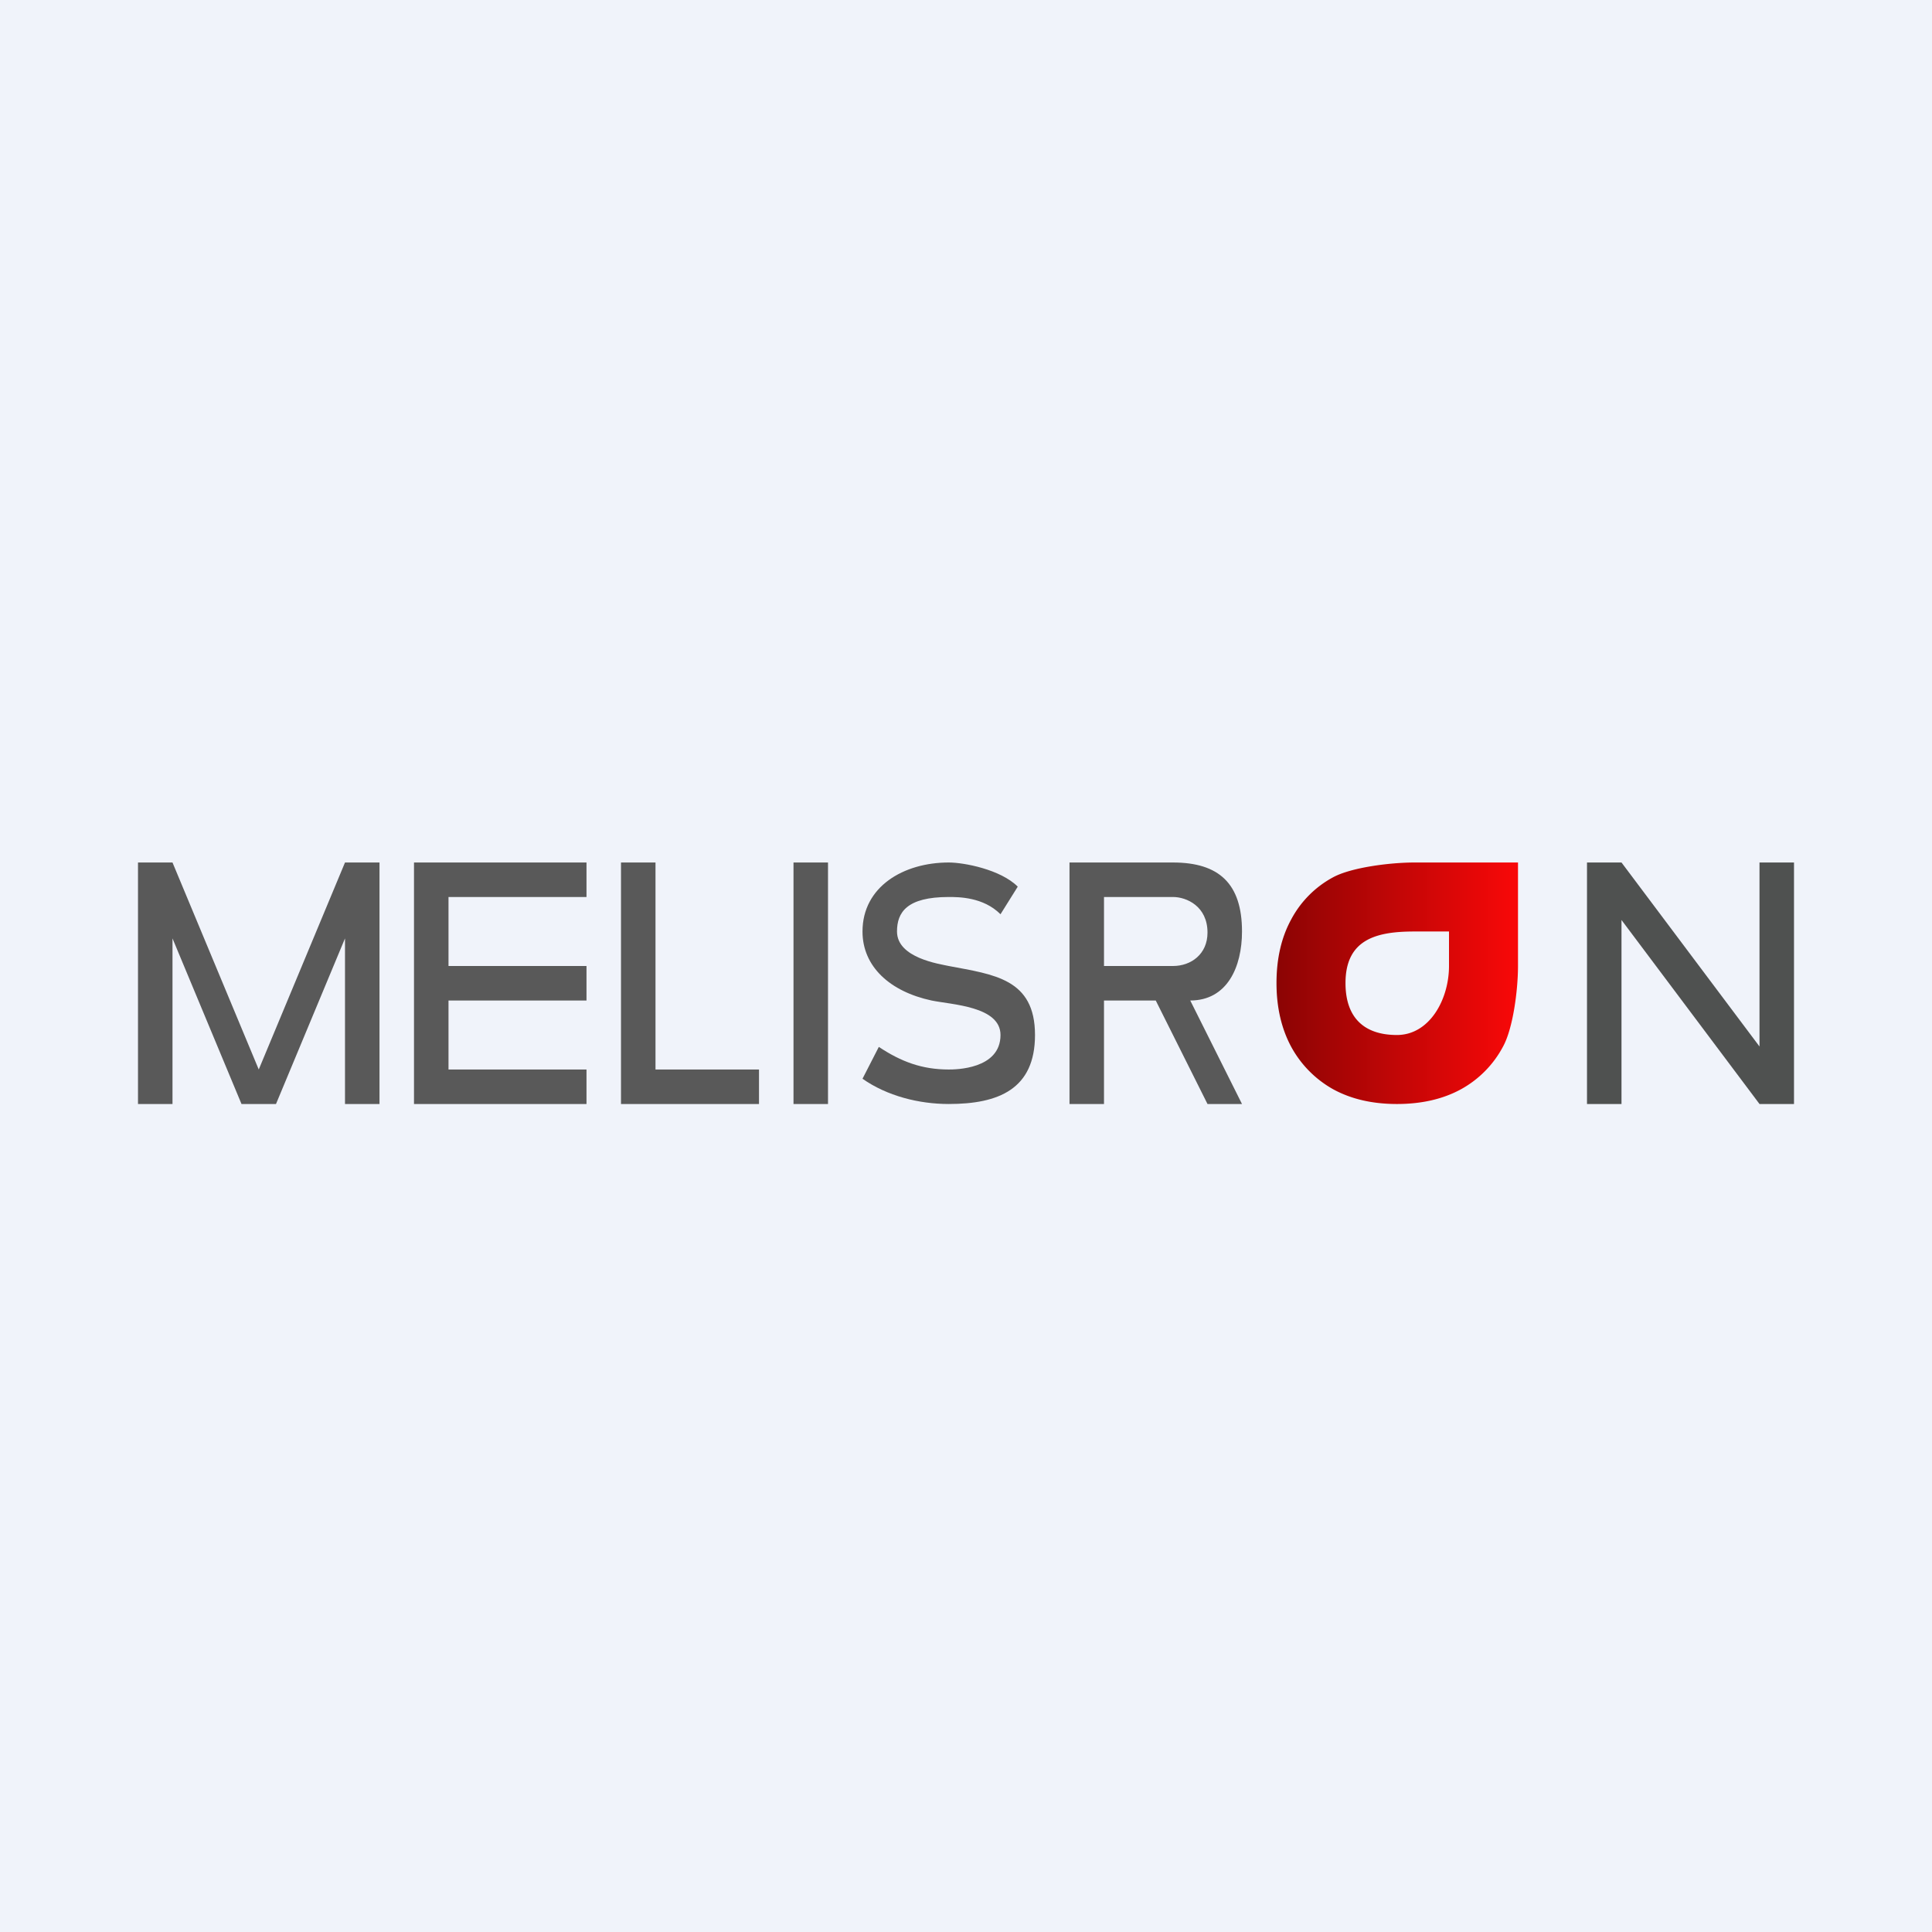
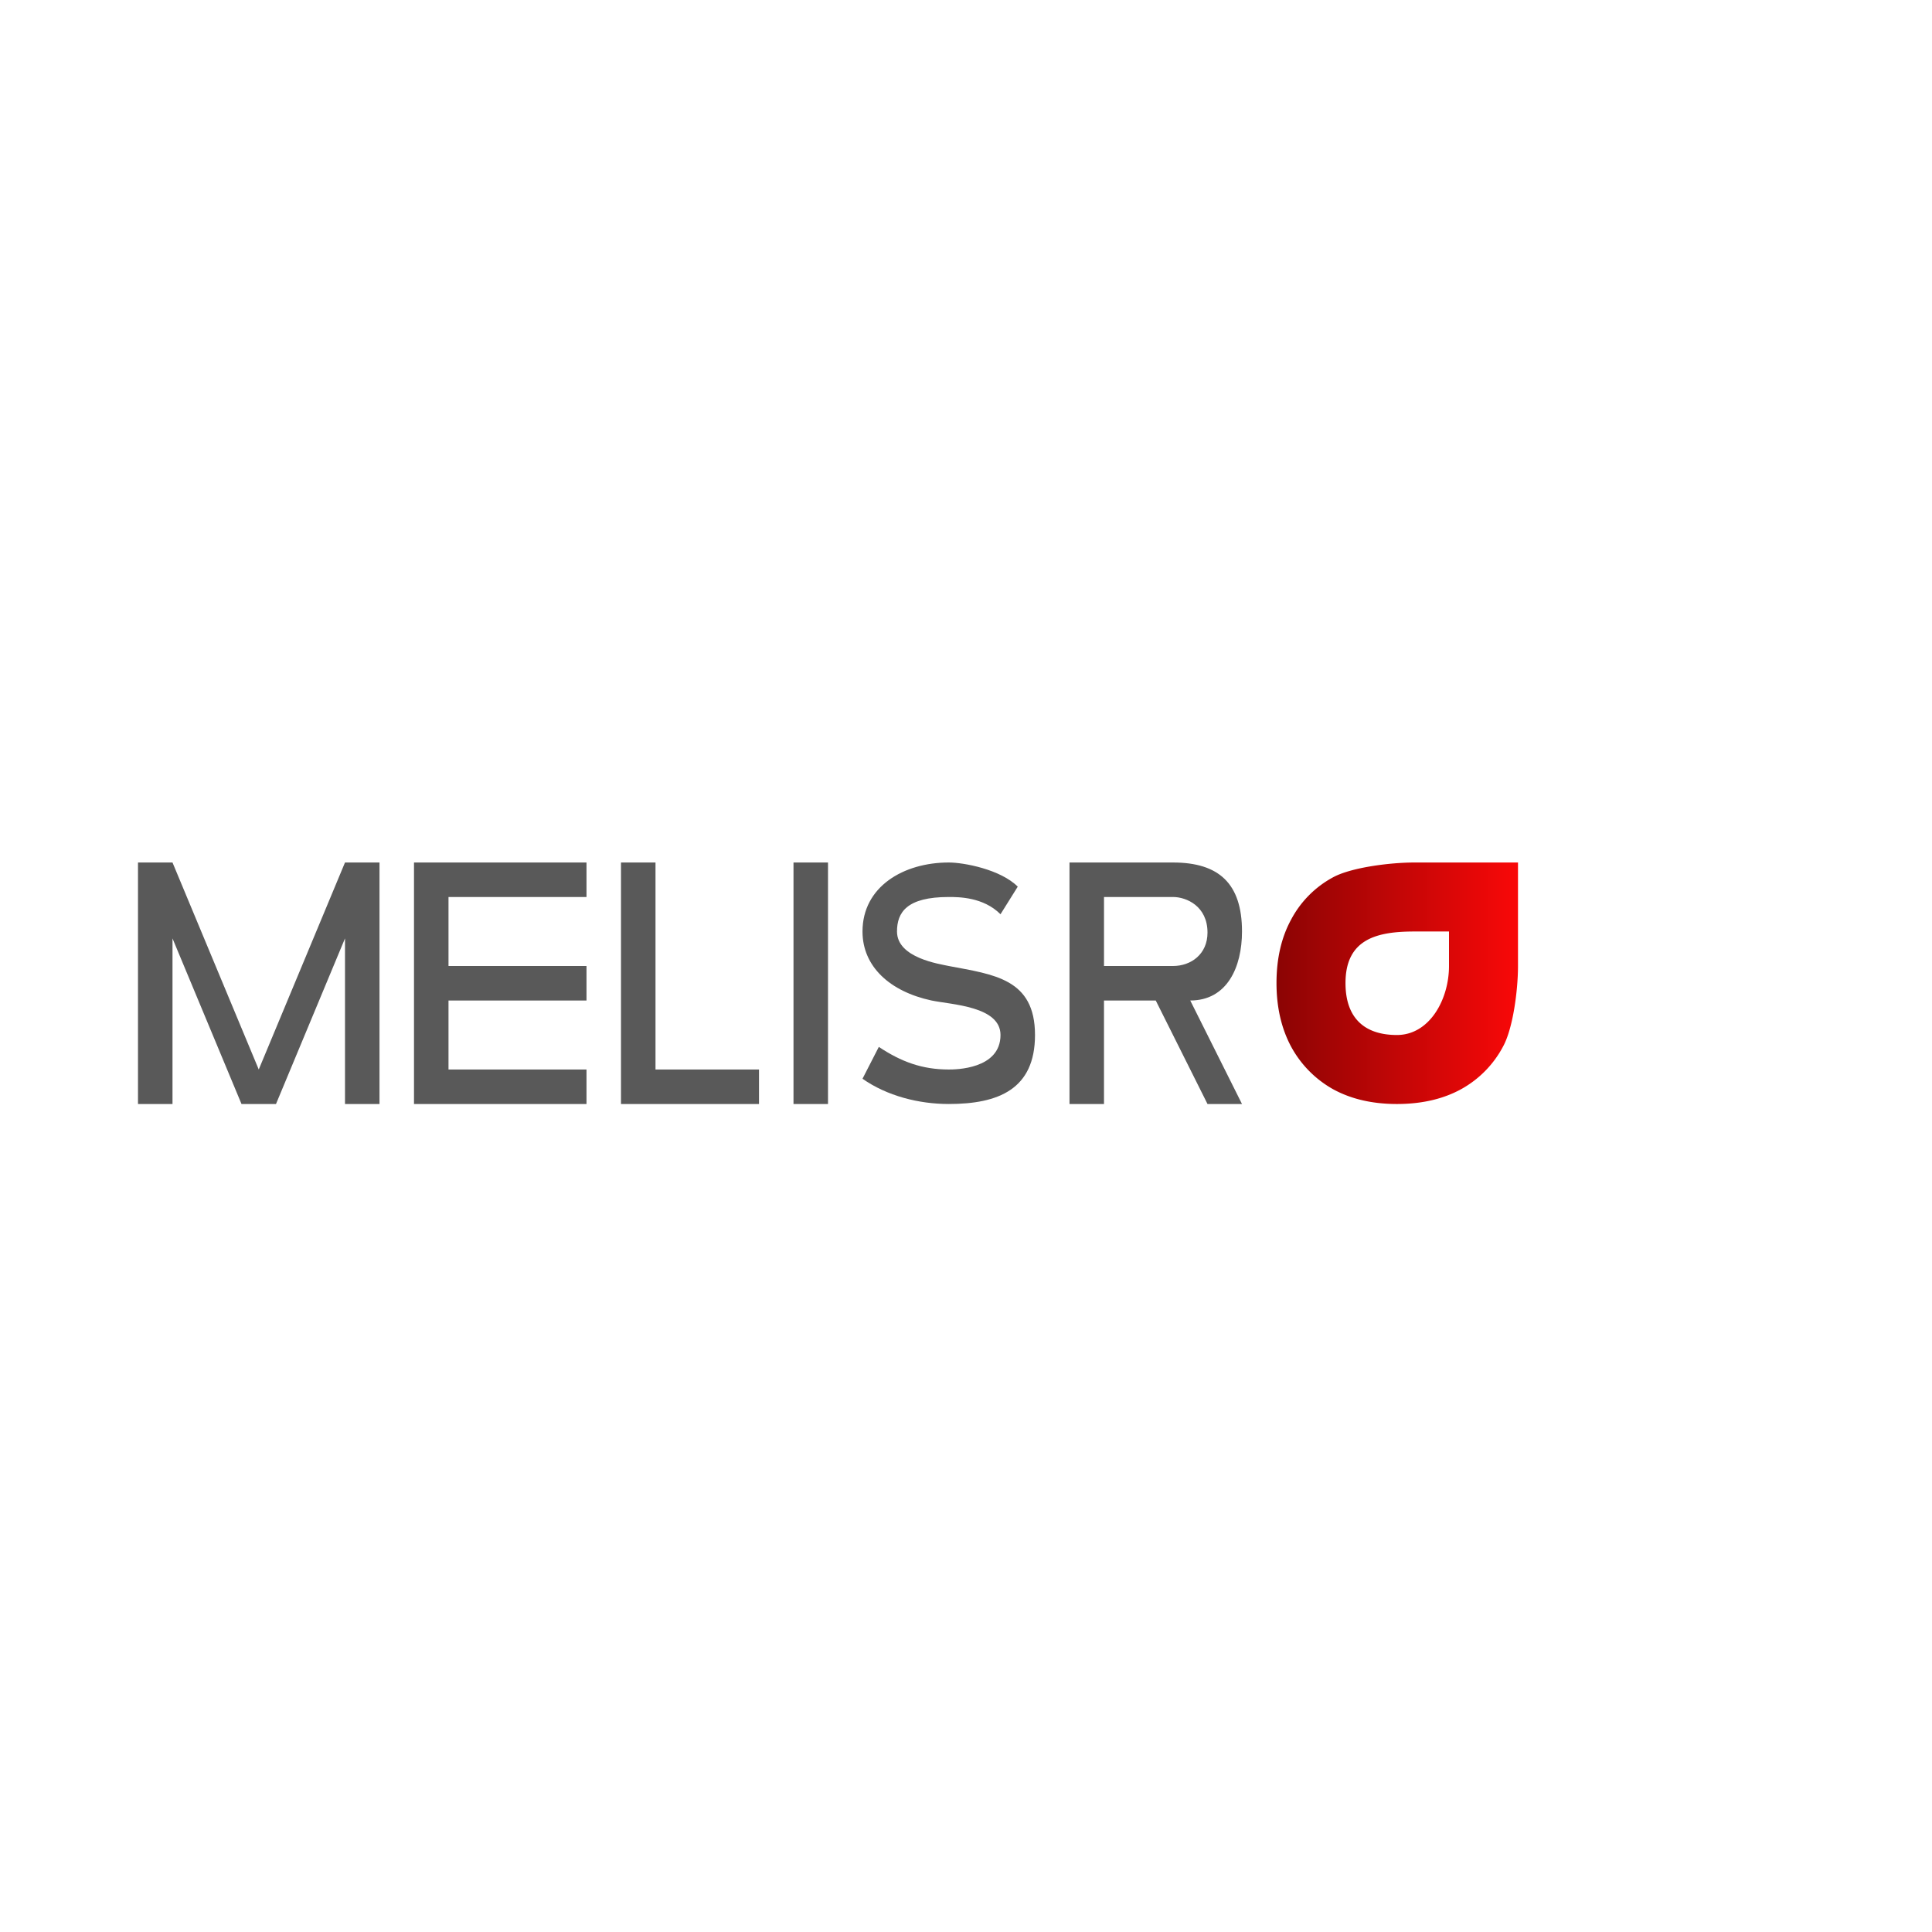
<svg xmlns="http://www.w3.org/2000/svg" width="56" height="56" fill="none">
-   <path fill="#F0F3FA" d="M0 0h56v56H0z" />
  <path d="M4 32v-7h1l2.5 6 2.5-6h1v7h-1v-6h.5L8 32H7l-2.5-6H5v6H4ZM12 32v-7h5v1h-4v2h4v1h-4v2h4v1h-5ZM18 32v-7h1v6h3v1h-4ZM23 32v-7h1v7h-1ZM27.5 32c-.863 0-1.788-.232-2.5-.732l.473-.923c.648.43 1.252.655 2.027.655.176 0 1.5 0 1.5-1 0-.834-1.415-.878-2-1-1.2-.258-2-.979-2-2 0-1.3 1.189-2 2.5-2 .438 0 1.5.2 2 .7l-.5.8c-.5-.5-1.215-.5-1.5-.5-1.215 0-1.5.443-1.5 1 0 .769 1.236.941 1.5 1 1.302.248 2.5.364 2.5 2 0 1.575-1.065 2-2.5 2ZM31 32v-7h3c1.328 0 2 .608 2 2 0 1.025-.426 2-1.5 2l1.5 3h-1l-1.5-3H32v3h-1Zm1-4h2c.523 0 1-.343 1-.968 0-.766-.609-1.032-1-1.032h-2v2Z" fill="#595959" />
  <path d="M37 28.495c0-.706.14-1.319.423-1.839a2.968 2.968 0 0 1 1.209-1.223C39.156 25.144 40.286 25 41 25h3v3c0 .7-.144 1.808-.433 2.334a3.03 3.03 0 0 1-1.209 1.233c-.524.289-1.147.433-1.868.433-.714 0-1.334-.144-1.858-.433a3.113 3.113 0 0 1-1.21-1.233c-.281-.526-.422-1.14-.422-1.839Zm2 0C39 29.5 39.542 30 40.49 30S42 28.968 42 28v-1h-1c-1.069 0-2 .204-2 1.495Z" fill="url(#a)" />
-   <path d="M46 32v-7h1l4.5 6H51v-6h1v7h-1l-4.5-6h.5v6h-1Z" fill="#4F5150" />
  <defs>
    <linearGradient id="a" x1="37" y1="28" x2="44" y2="28" gradientUnits="userSpaceOnUse">
      <stop stop-color="#8B0404" />
      <stop offset="1" stop-color="#F90808" />
    </linearGradient>
  </defs>
</svg>